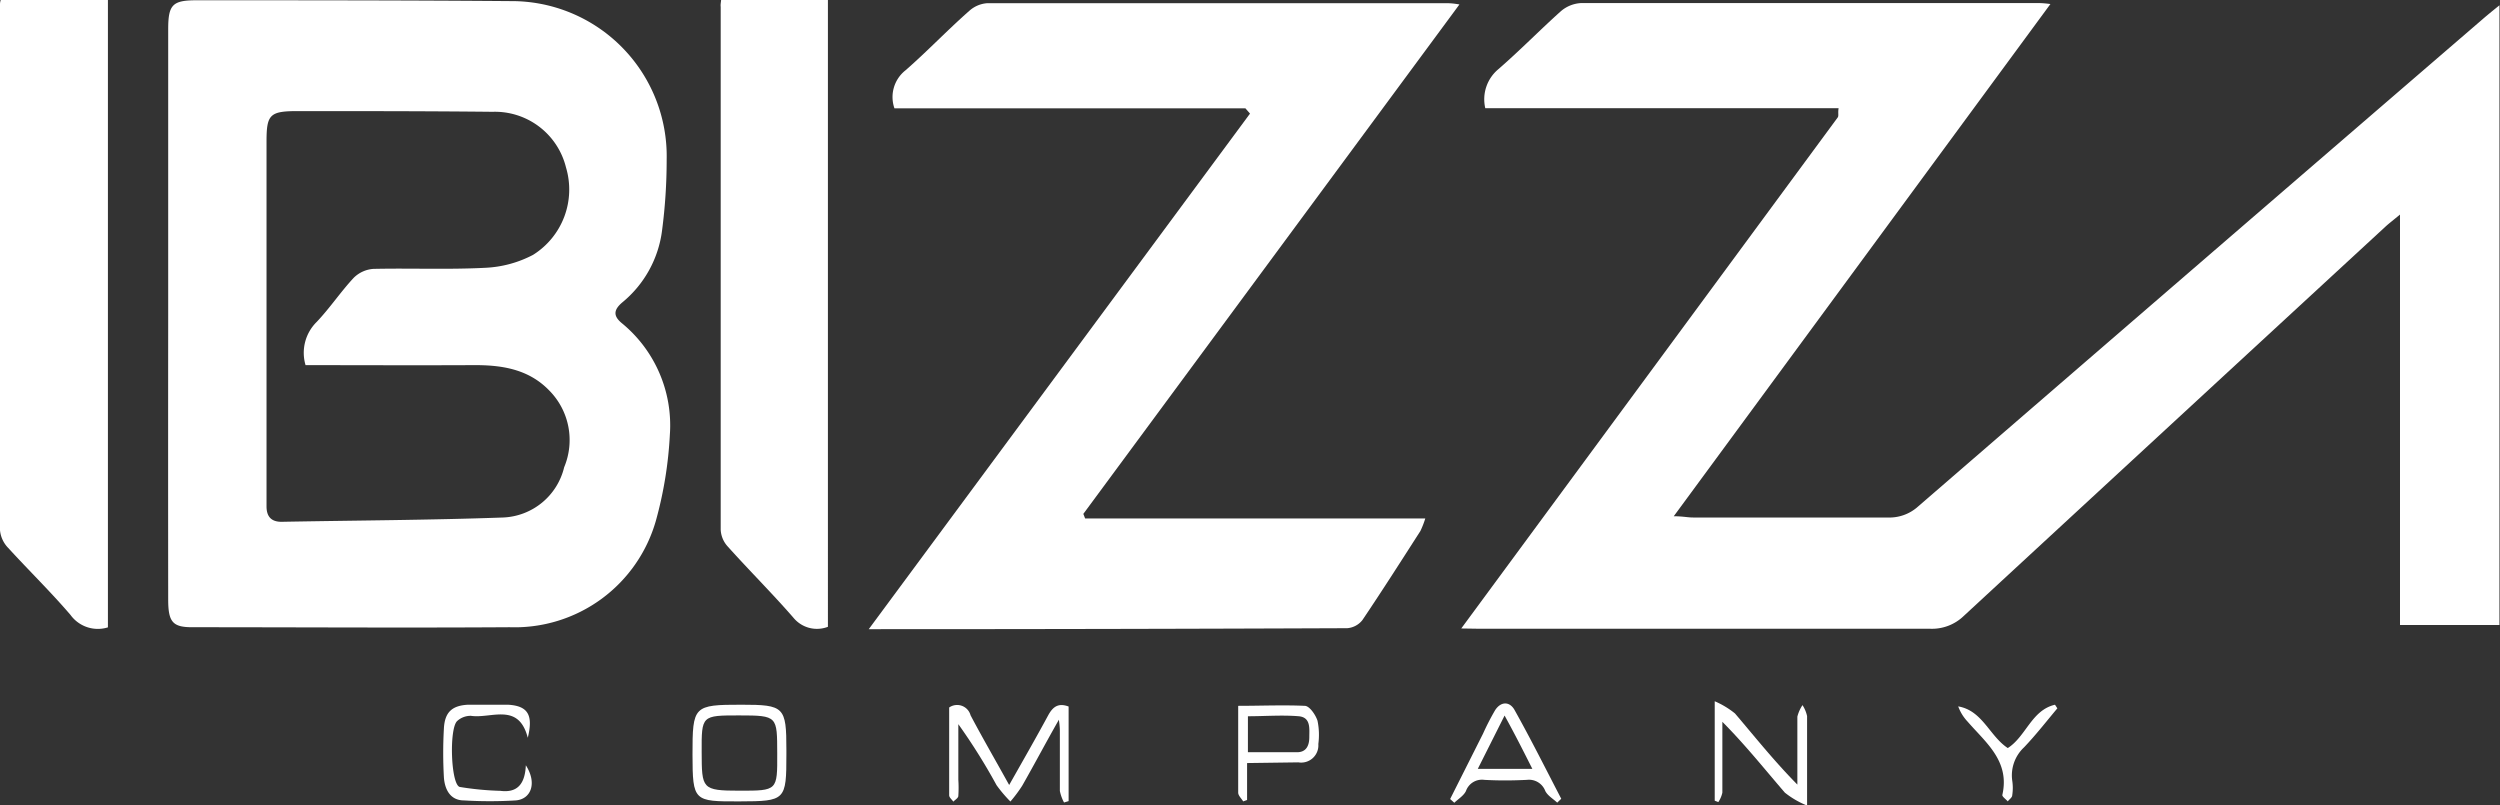
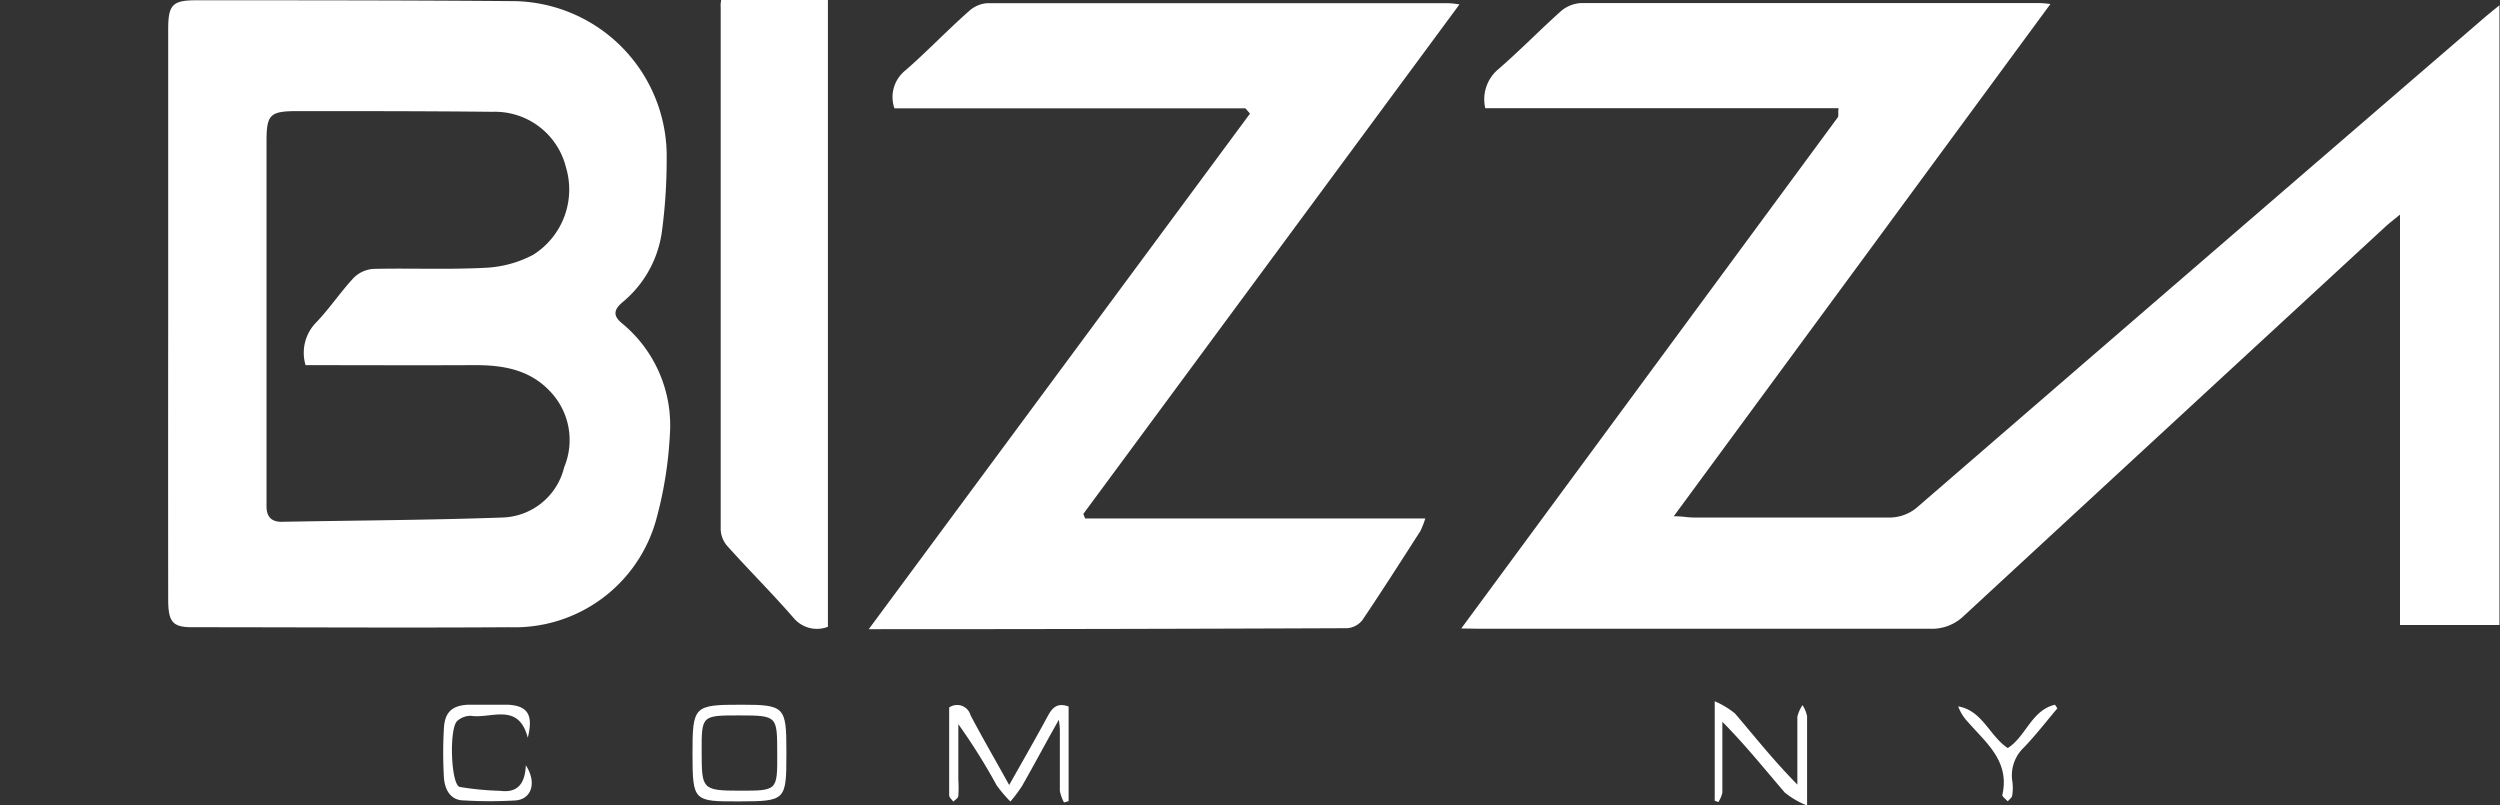
<svg xmlns="http://www.w3.org/2000/svg" viewBox="0 0 180 57.98">
  <rect x="0" y="0" width="180" height="57.98" fill="#333333" stroke="none" />
  <defs>
    <style>.cls-1{fill:#fff;}</style>
  </defs>
  <title>Recurso 1IBIZZA-COMPANY-BAR-PORTABLE-PORTATIL-BARRA</title>
  <g id="Capa_2" data-name="Capa 2">
    <g id="Capa_1-2" data-name="Capa 1">
      <path class="cls-1" d="M105.21,45.25l27.11-36.8c.08-.12,0-.33.06-.66H106.94A2.82,2.82,0,0,1,107.86,5c1.55-1.34,3-2.83,4.52-4.19a2.42,2.42,0,0,1,1.48-.59c10.92,0,21.85,0,32.77,0,.24,0,.48,0,1,.07L120.51,37.17c.65,0,1,.09,1.39.09,4.68,0,9.36,0,14,0a3.08,3.08,0,0,0,2.2-.79q20.3-17.56,40.65-35.09c.31-.27.63-.53,1.21-1V45h-7.16V15.45c-.51.42-.8.64-1.06.88q-15.18,14-30.33,28a3.3,3.3,0,0,1-2.45.94c-10.82,0-21.63,0-32.45,0Z" />
      <path class="cls-1" d="M12.11,22.64q0-10.26,0-20.52c0-1.79.3-2.11,2.1-2.1,7.52,0,15,0,22.55.06A11.17,11.17,0,0,1,48,11.5a39.16,39.16,0,0,1-.33,5.08,8,8,0,0,1-2.86,5.19c-.66.56-.66,1,0,1.53a9.51,9.51,0,0,1,3.42,8,28.54,28.54,0,0,1-1,6.17A10.57,10.57,0,0,1,36.7,45.16c-7.62.05-15.25,0-22.87,0-1.4,0-1.72-.38-1.72-2Q12.1,32.9,12.11,22.64ZM22,26.29a3.12,3.12,0,0,1,.8-3.11c.95-1,1.72-2.16,2.66-3.17a2.23,2.23,0,0,1,1.42-.65c2.69-.06,5.39.06,8.08-.08a8.16,8.16,0,0,0,3.42-.93,5.55,5.55,0,0,0,2.37-6.3,5.27,5.27,0,0,0-5.29-4C30.77,8,26.1,8,21.42,8c-2,0-2.23.25-2.23,2.19q0,11.43,0,22.86c0,1.14,0,2.27,0,3.41,0,.72.33,1.12,1.1,1.11,5.32-.1,10.63-.12,15.94-.31a4.72,4.72,0,0,0,4.39-3.62,5.07,5.07,0,0,0-1.08-5.53C38,26.52,36,26.27,34,26.29,30,26.31,26,26.29,22,26.29Z" />
      <path class="cls-1" d="M89.67,7.8H64.4a2.45,2.45,0,0,1,.8-2.74c1.58-1.38,3-2.88,4.59-4.28A2.16,2.16,0,0,1,71.08.23q16.49,0,33,0c.24,0,.48,0,1,.09L78,37l.13.33h24.49a6.5,6.5,0,0,1-.35.9c-1.38,2.15-2.75,4.3-4.18,6.42a1.54,1.54,0,0,1-1.09.58q-17,.07-33.92.07c-.14,0-.28,0-.53,0L90,8.18Z" />
-       <path class="cls-1" d="M7.77,45.17a2.43,2.43,0,0,1-2.69-.89c-1.43-1.67-3-3.2-4.49-4.83A2.11,2.11,0,0,1,0,38.18Q0,19.25,0,.32C0,.25,0,.18.05,0H7.77Z" />
      <path class="cls-1" d="M51.92,0h7.69V45.13a2.19,2.19,0,0,1-2.48-.65c-1.53-1.76-3.19-3.41-4.75-5.15a1.92,1.92,0,0,1-.49-1.2q0-18.83,0-37.64C51.87.35,51.9.21,51.92,0Z" />
      <path class="cls-1" d="M72.66,56.52c1-1.77,1.93-3.39,2.8-5,.34-.63.73-.93,1.48-.65v6.81l-.33.1a3.08,3.08,0,0,1-.3-.83c0-1.42,0-2.83,0-4.25,0-.19,0-.38-.07-.88-1,1.76-1.79,3.26-2.64,4.75a10.22,10.22,0,0,1-.85,1.14,9.62,9.62,0,0,1-1-1.18A43.07,43.07,0,0,0,69,52.14v4a8.94,8.94,0,0,1,0,1.16c0,.16-.23.28-.36.42-.1-.15-.3-.3-.3-.46,0-2.11,0-4.23,0-6.32a1,1,0,0,1,1.54.56C70.73,53.11,71.67,54.73,72.66,56.52Z" />
      <path class="cls-1" d="M123.46,57.65V50.49a6.2,6.2,0,0,1,1.46.88c1.44,1.69,2.82,3.43,4.49,5.12V53.82c0-.74,0-1.49,0-2.22a2.65,2.65,0,0,1,.37-.83,2.34,2.34,0,0,1,.33.79c0,1.27,0,2.55,0,3.82V58a6.36,6.36,0,0,1-1.6-.93c-1.45-1.68-2.83-3.42-4.5-5.1v3.19c0,.64,0,1.28,0,1.91a2,2,0,0,1-.29.68Z" />
      <path class="cls-1" d="M56.62,54.31c0,3.32-.06,3.38-3.37,3.39s-3.38,0-3.39-3.37c0-3.51.07-3.59,3.53-3.59,3.08,0,3.23.15,3.23,3.25Zm-3.39-2.8c-2.72,0-2.72,0-2.71,2.64s0,2.78,2.73,2.78,2.72,0,2.71-2.68S56,51.51,53.23,51.51Z" />
-       <path class="cls-1" d="M112.12,57.79c-.3-.28-.69-.5-.86-.84a1.25,1.25,0,0,0-1.32-.8c-1,.05-2,.06-3.07,0a1.22,1.22,0,0,0-1.32.8c-.16.34-.55.57-.84.85l-.3-.27,2.37-4.71a18,18,0,0,1,.87-1.69c.4-.61,1-.65,1.37-.06,1.19,2.12,2.27,4.29,3.39,6.44Zm-5.72-2.43h3.93c-.66-1.31-1.25-2.48-2-3.84Z" />
      <path class="cls-1" d="M38,53.12c-.66-2.58-2.64-1.36-4.09-1.58a1.43,1.43,0,0,0-1,.38c-.58.57-.45,4.56.19,4.74a21.55,21.55,0,0,0,2.92.28c1.23.16,1.78-.49,1.84-1.84.82,1.27.39,2.44-.73,2.53a30.77,30.77,0,0,1-3.72,0c-1,0-1.39-.8-1.45-1.67a31.44,31.44,0,0,1,0-3.5c.06-1.17.57-1.66,1.74-1.72,1,0,1.91,0,2.87,0C38,50.82,38.41,51.46,38,53.12Z" />
-       <path class="cls-1" d="M89.79,54.94V57.6l-.28.1c-.13-.21-.35-.41-.36-.62,0-2,0-4.1,0-6.26,1.65,0,3.22-.07,4.79,0,.34,0,.78.64.92,1.07a5,5,0,0,1,.06,1.68,1.24,1.24,0,0,1-1.44,1.32Zm.06-.78c1.22,0,2.38,0,3.54,0,.67,0,.88-.49.88-1.09s.12-1.42-.76-1.5c-1.21-.1-2.43,0-3.66,0Z" />
      <path class="cls-1" d="M148.13,51c-.79.94-1.55,1.92-2.4,2.81a2.76,2.76,0,0,0-.85,2.39,3.43,3.43,0,0,1,0,1.06c0,.16-.21.29-.32.44-.14-.16-.42-.35-.39-.47.55-2.43-1.18-3.75-2.5-5.27a3.2,3.2,0,0,1-.68-1.1c1.75.3,2.25,2.13,3.57,3,1.31-.83,1.71-2.73,3.4-3.12Z" />
    </g>
  </g>
</svg>